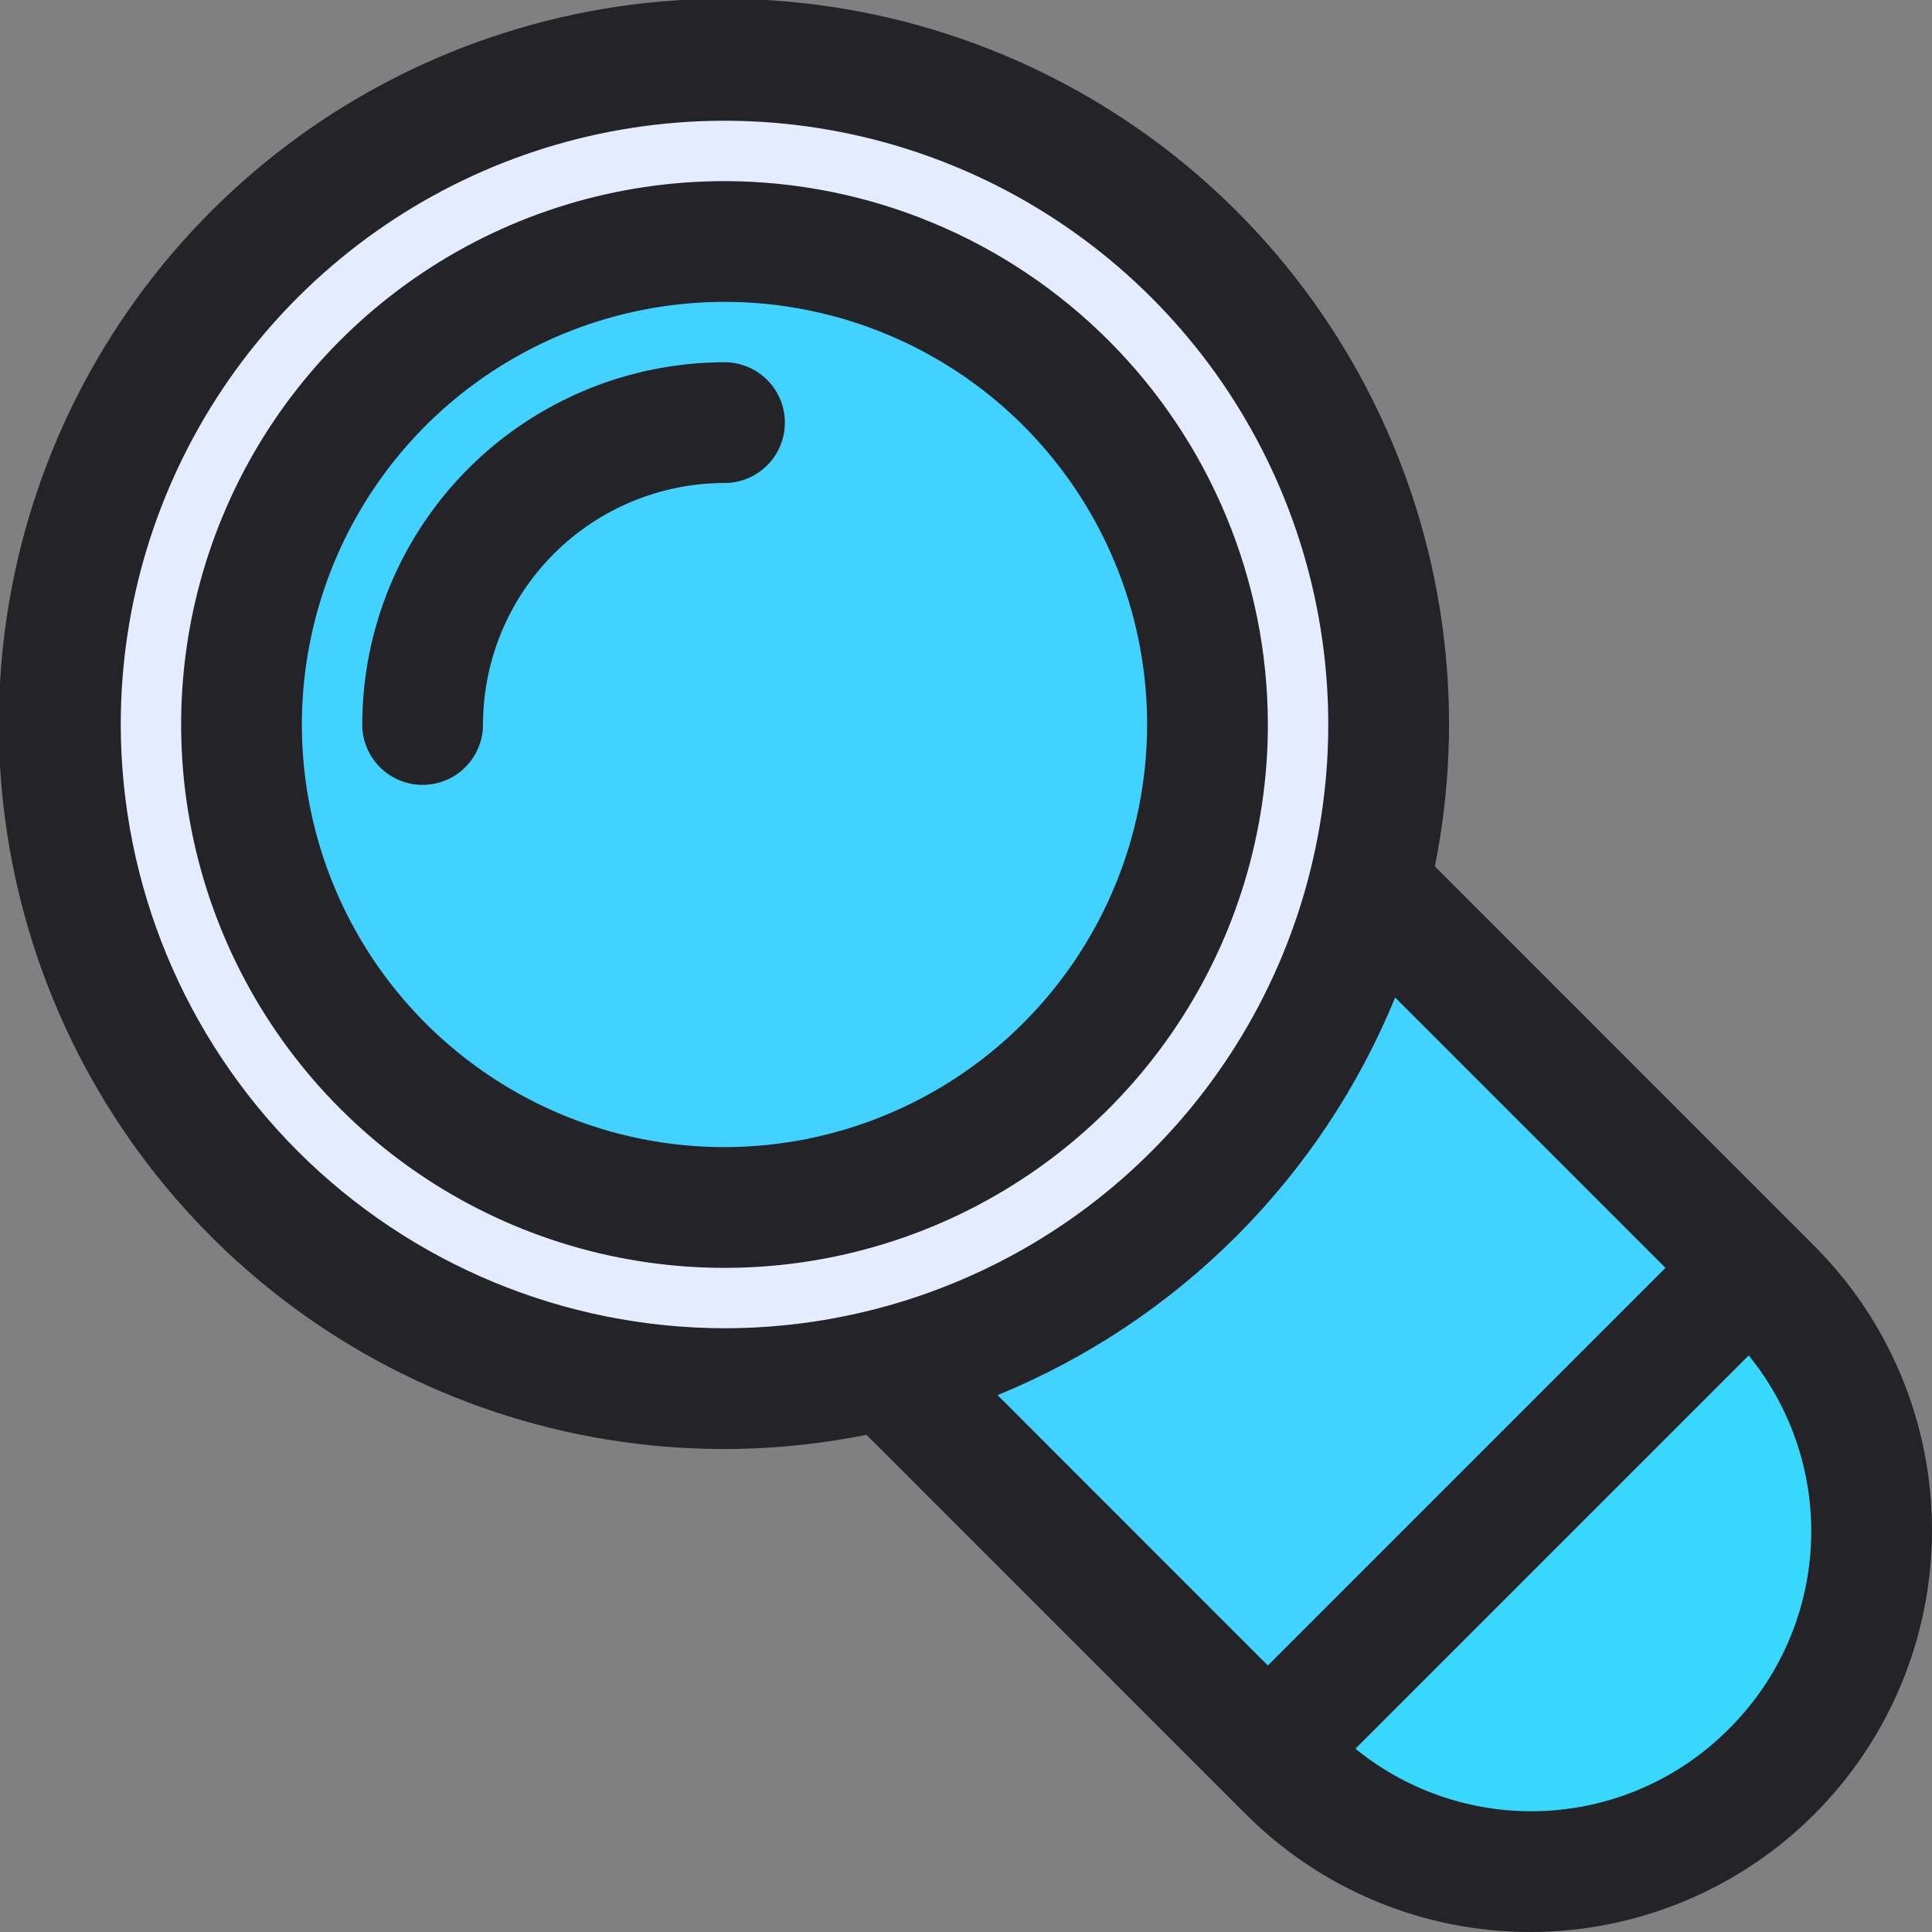
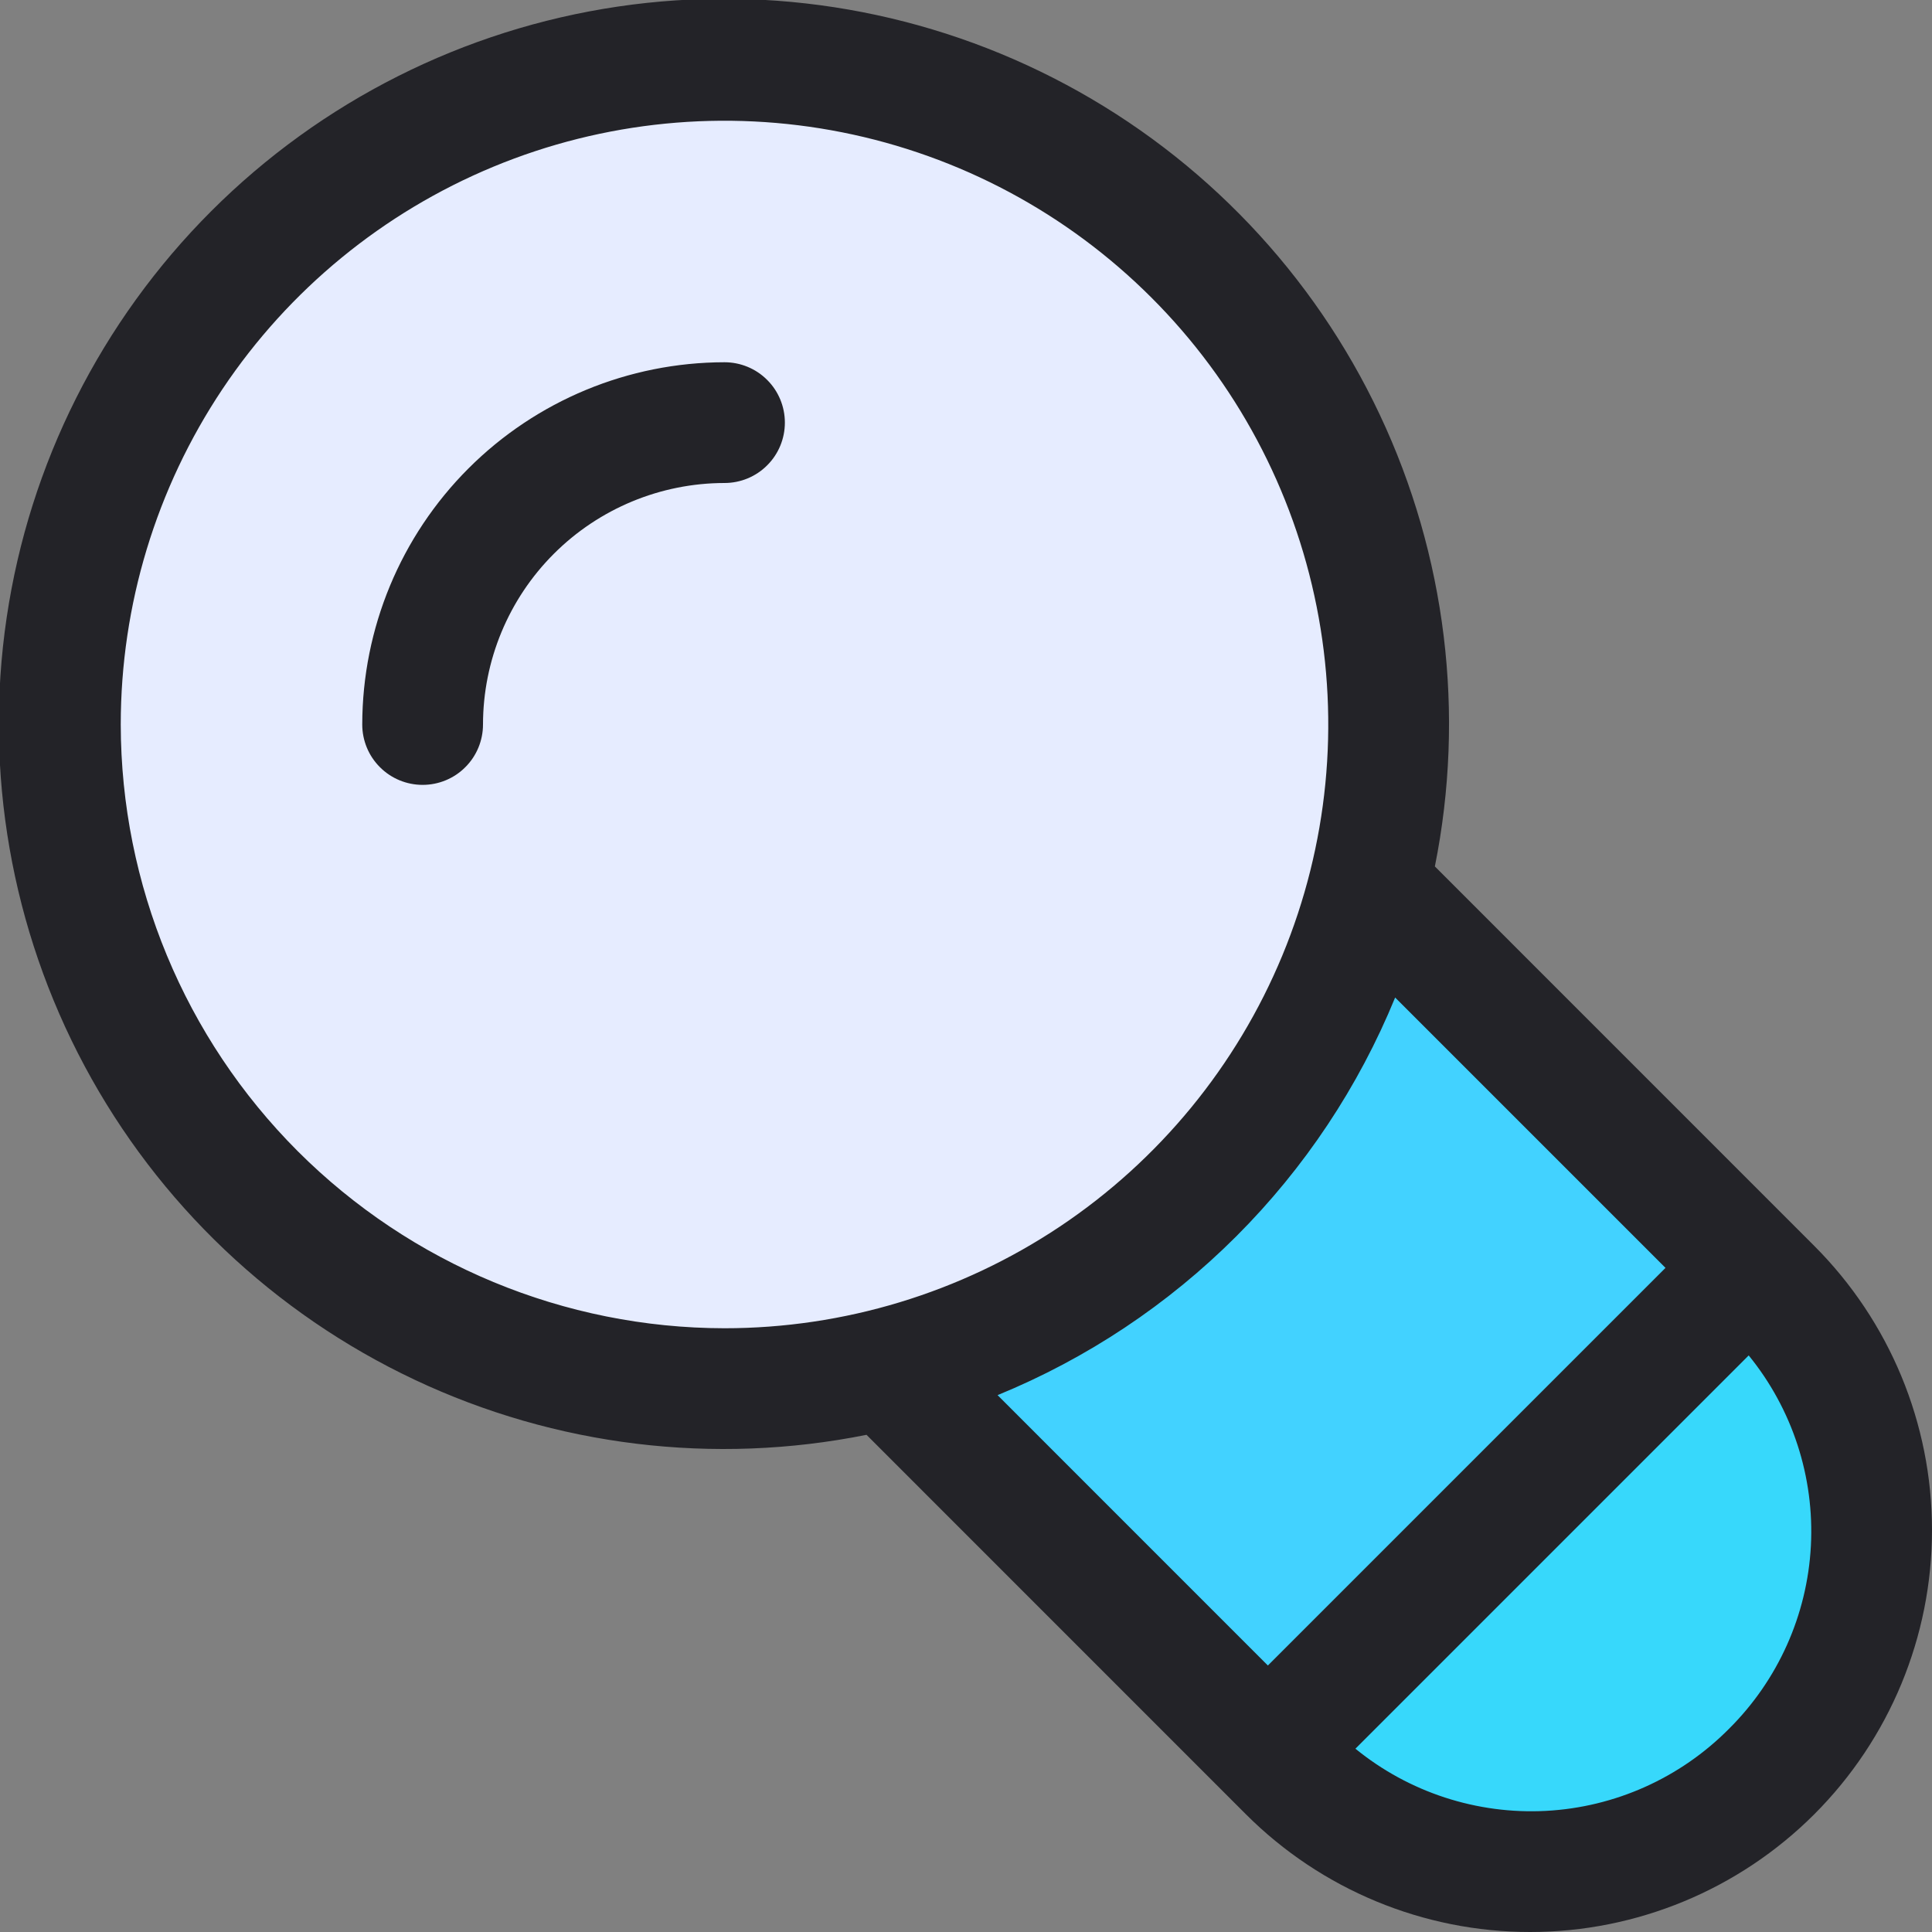
<svg xmlns="http://www.w3.org/2000/svg" width="32" height="32" viewBox="0 0 32 32" fill="none">
  <rect x="0" y="0" width="32" height="32" fill="#808080" stroke="none" />
  <g clip-path="url(#clip0_522_136)">
    <path d="M25.343 31C24.599 31.002 23.863 30.856 23.177 30.572C22.49 30.288 21.867 29.87 21.343 29.343L14.67 22.67C16.607 22.195 18.378 21.198 19.788 19.788C21.198 18.378 22.195 16.607 22.67 14.67L29.343 21.343C30.134 22.134 30.673 23.142 30.891 24.239C31.109 25.337 30.997 26.474 30.569 27.508C30.141 28.541 29.416 29.425 28.485 30.047C27.555 30.668 26.462 31 25.343 31Z" fill="#42D2FF" />
    <path d="M12 23C18.075 23 23 18.075 23 12C23 5.925 18.075 1 12 1C5.925 1 1 5.925 1 12C1 18.075 5.925 23 12 23Z" fill="#E6ECFF" />
-     <path d="M12 20C16.418 20 20 16.418 20 12C20 7.582 16.418 4 12 4C7.582 4 4 7.582 4 12C4 16.418 7.582 20 12 20Z" fill="#42D2FF" />
    <path d="M25.343 31C24.6 31.002 23.863 30.857 23.177 30.572C22.49 30.288 21.867 29.87 21.343 29.343L21 29L29 21L29.343 21.343C30.134 22.134 30.673 23.142 30.891 24.239C31.109 25.337 30.997 26.474 30.569 27.508C30.141 28.541 29.416 29.425 28.485 30.046C27.555 30.668 26.462 31 25.343 31Z" fill="#37D8FB" />
-     <path d="M12 3C10.22 3 8.48 3.528 7 4.517C5.52 5.506 4.366 6.911 3.685 8.556C3.004 10.2 2.826 12.01 3.173 13.756C3.52 15.502 4.377 17.105 5.636 18.364C6.895 19.623 8.498 20.48 10.244 20.827C11.99 21.174 13.8 20.996 15.444 20.315C17.089 19.634 18.494 18.48 19.483 17C20.472 15.52 21 13.78 21 12C20.997 9.614 20.048 7.326 18.361 5.639C16.674 3.952 14.386 3.003 12 3ZM12 19C10.616 19 9.262 18.59 8.111 17.82C6.96 17.051 6.063 15.958 5.533 14.679C5.003 13.4 4.864 11.992 5.135 10.634C5.405 9.277 6.071 8.029 7.05 7.05C8.029 6.071 9.277 5.405 10.634 5.135C11.992 4.864 13.4 5.003 14.679 5.533C15.958 6.063 17.051 6.96 17.82 8.111C18.59 9.262 19 10.616 19 12C18.998 13.856 18.26 15.635 16.947 16.947C15.635 18.26 13.856 18.998 12 19Z" fill="#232328" />
    <path d="M12 6C10.409 6.002 8.884 6.634 7.759 7.759C6.634 8.884 6.002 10.409 6 12C6 12.265 6.105 12.52 6.293 12.707C6.48 12.895 6.735 13 7 13C7.265 13 7.52 12.895 7.707 12.707C7.895 12.52 8 12.265 8 12C8.001 10.94 8.423 9.923 9.173 9.173C9.923 8.423 10.94 8.001 12 8C12.265 8 12.52 7.895 12.707 7.707C12.895 7.52 13 7.265 13 7C13 6.735 12.895 6.48 12.707 6.293C12.52 6.105 12.265 6 12 6Z" fill="#232328" />
    <path d="M30.05 20.636L23.766 14.351C24.273 11.824 23.953 9.2 22.853 6.868C21.754 4.536 19.933 2.62 17.66 1.403C15.387 0.185 12.783 -0.268 10.233 0.109C7.682 0.487 5.321 1.675 3.498 3.498C1.675 5.321 0.487 7.682 0.11 10.232C-0.268 12.783 0.186 15.387 1.403 17.66C2.62 19.933 4.536 21.753 6.868 22.853C9.2 23.953 11.824 24.273 14.352 23.765L20.636 30.05C21.884 31.298 23.577 32 25.343 32C27.108 32 28.802 31.298 30.05 30.05C31.298 28.802 32 27.108 32 25.343C32 23.577 31.298 21.884 30.05 20.636ZM2 12C2 10.022 2.586 8.089 3.685 6.444C4.784 4.8 6.346 3.518 8.173 2.761C10 2.004 12.011 1.806 13.951 2.192C15.891 2.578 17.672 3.53 19.071 4.929C20.47 6.327 21.422 8.109 21.808 10.049C22.194 11.989 21.996 13.999 21.239 15.827C20.482 17.654 19.2 19.216 17.556 20.315C15.911 21.413 13.978 22 12 22C9.349 21.997 6.807 20.942 4.932 19.068C3.058 17.193 2.003 14.651 2 12ZM23.108 16.522L27.586 21L21 27.586L16.523 23.108C18.002 22.502 19.346 21.608 20.477 20.477C21.608 19.346 22.502 18.002 23.108 16.522ZM28.636 28.636C27.829 29.449 26.75 29.933 25.606 29.994C24.463 30.054 23.337 29.687 22.45 28.964L28.964 22.45C29.687 23.338 30.054 24.463 29.994 25.606C29.933 26.75 29.449 27.829 28.636 28.636Z" fill="#232328" />
  </g>
  <defs>
    <clipPath id="clip0_522_136">
      <rect width="32" height="32" fill="white" />
    </clipPath>
  </defs>
</svg>